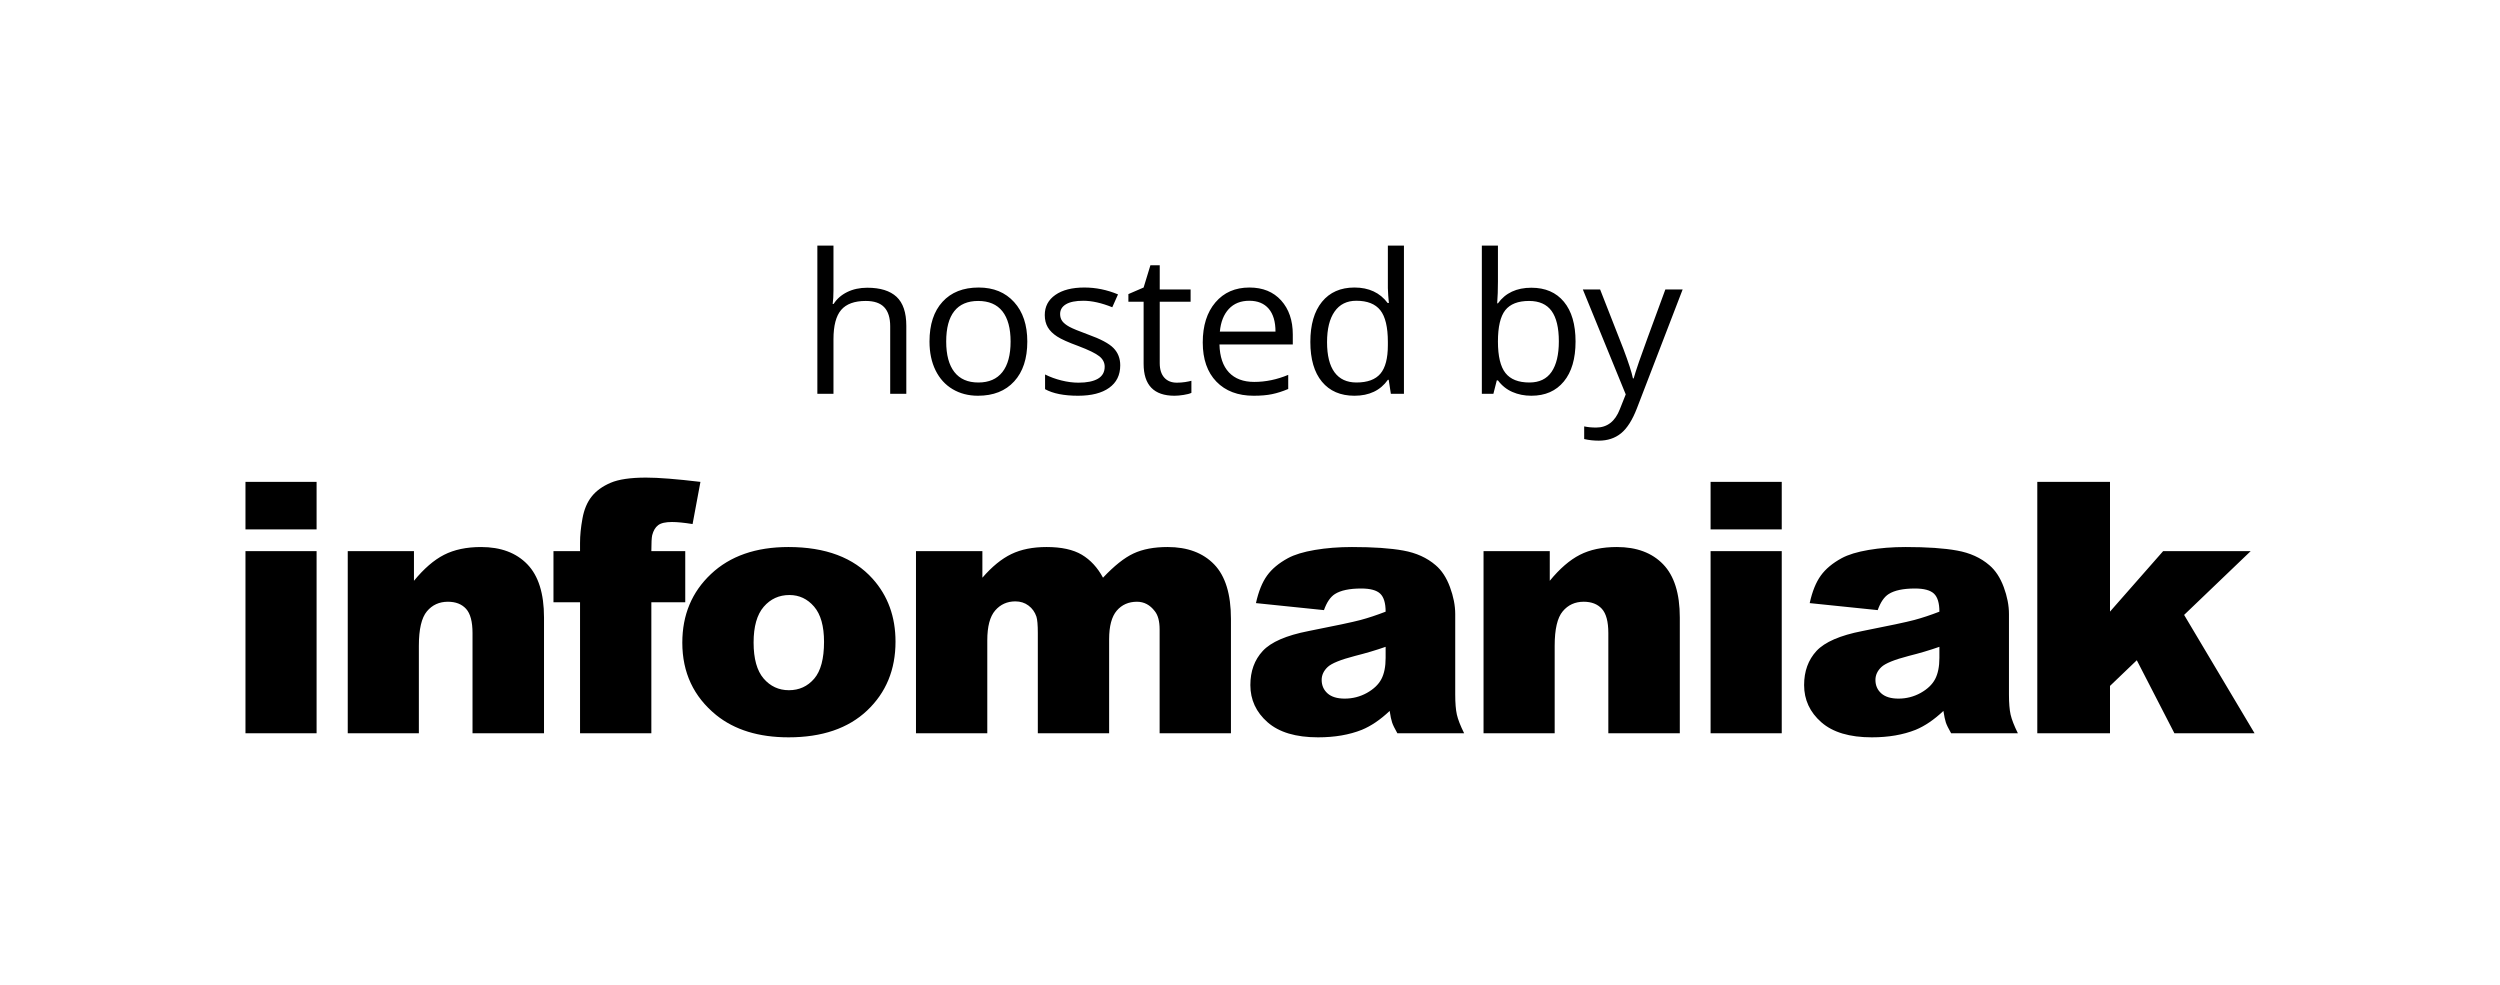
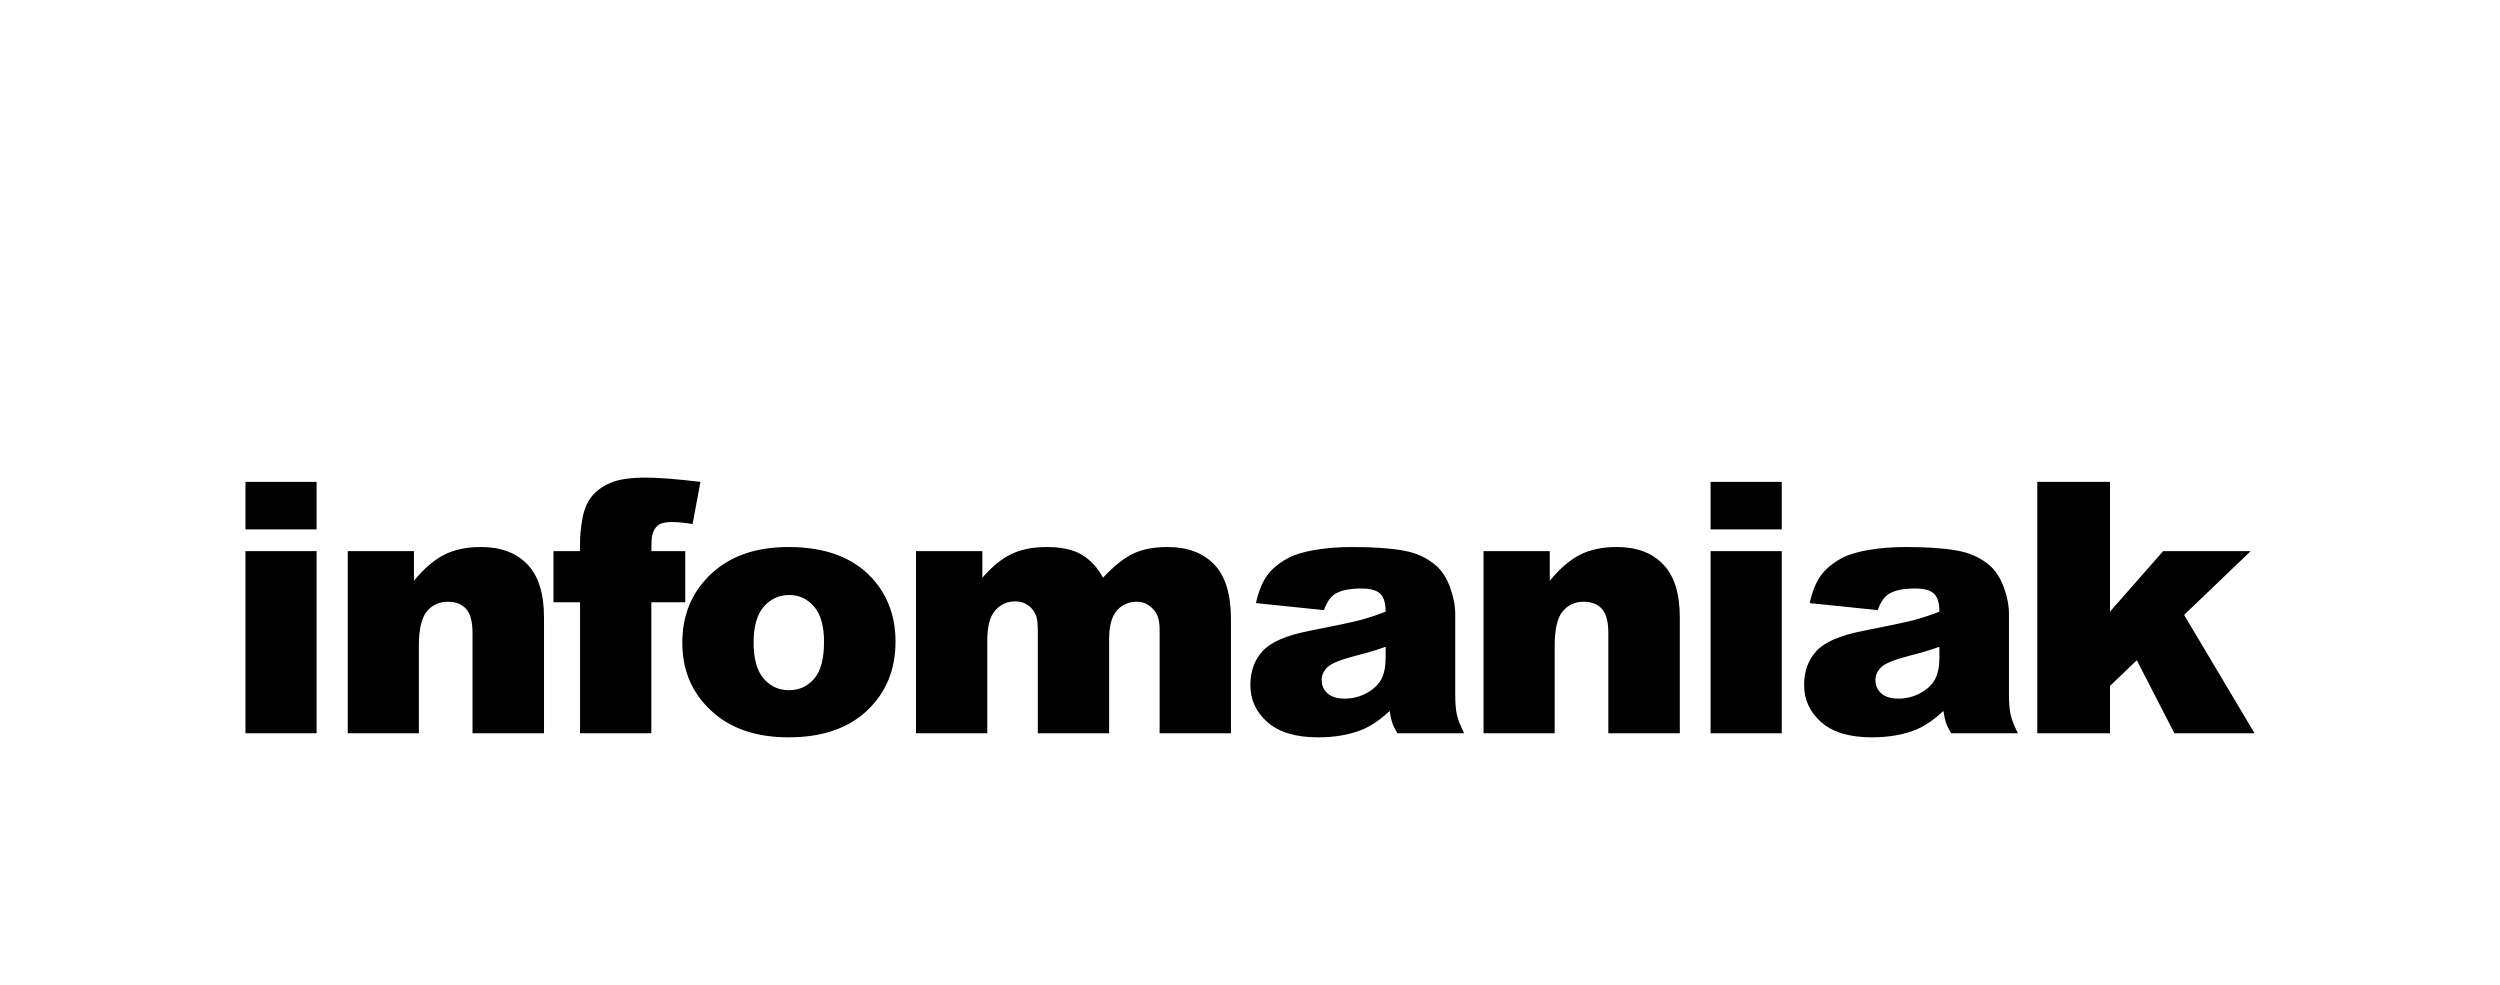
<svg xmlns="http://www.w3.org/2000/svg" xmlns:ns1="http://sodipodi.sourceforge.net/DTD/sodipodi-0.dtd" xmlns:ns2="http://www.inkscape.org/namespaces/inkscape" height="52" viewBox="0 0 132 52" width="132" version="1.1" id="svg12" ns1:docname="logo-Infomaniak-hosting-black.svg" ns2:version="1.2.2 (b0a8486541, 2022-12-01)">
  <defs id="defs16" />
  <ns1:namedview id="namedview14" pagecolor="#ffffff" bordercolor="#666666" borderopacity="1.0" ns2:showpageshadow="2" ns2:pageopacity="0.0" ns2:pagecheckerboard="0" ns2:deskcolor="#d1d1d1" showgrid="false" ns2:zoom="4.5384615" ns2:cx="42.745763" ns2:cy="26" ns2:window-width="1920" ns2:window-height="1013" ns2:window-x="0" ns2:window-y="39" ns2:window-maximized="1" ns2:current-layer="g10" />
  <g fill="none" fill-rule="evenodd" id="g10">
    <g fill="#0098ff" id="g8">
      <path d="m119.04 38.715h-4.232l-1.985-3.854-1.415 1.355v2.499h-3.839v-13.272h3.839v6.85l2.806-3.193h4.622l-3.515 3.367zm-16.64-4.563c-.516.181-1.054.34-1.615.48-.763.198-1.245.395-1.448.588-.21.2-.314.426-.314.68 0 .289.102.526.309.711.206.183.509.276.909.276.418 0 .808-.101 1.167-.299.36-.201.614-.443.766-.73.15-.287.226-.66.226-1.119zm.619 4.563c-.142-.247-.234-.437-.278-.567-.042-.129-.086-.332-.129-.611-.493.465-.98.796-1.467.997-.666.265-1.437.397-2.316.397-1.169 0-2.058-.265-2.663-.796s-.909-1.186-.909-1.964c0-.73.22-1.331.655-1.803.438-.469 1.244-.82 2.418-1.049 1.408-.278 2.322-.472 2.741-.583.418-.112.861-.259 1.329-.44 0-.452-.095-.77-.286-.951-.19-.181-.526-.272-1.006-.272-.615 0-1.077.097-1.384.291-.241.151-.434.435-.581.85l-3.591-.37c.135-.617.331-1.1.587-1.454.255-.354.623-.658 1.102-.919.345-.187.818-.331 1.422-.434.603-.102 1.255-.154 1.956-.154 1.125 0 2.03.061 2.713.186.684.123 1.252.381 1.707.774.32.271.572.655.758 1.154.184.498.276.973.276 1.425v4.246c0 .452.029.808.087 1.065.059.255.186.583.383.982zm-12.7-10.764h3.757v-2.508h-3.757zm0 10.764h3.757v-9.615h-3.757zm-5.399 0v-5.288c0-.603-.113-1.03-.341-1.281-.228-.25-.548-.374-.96-.374-.455 0-.825.168-1.107.506-.284.338-.425.944-.425 1.819v4.618h-3.756v-9.615h3.497v1.566c.524-.639 1.052-1.097 1.588-1.371.534-.274 1.186-.412 1.956-.412 1.04 0 1.854.304 2.44.91.588.607.882 1.544.882 2.81v6.112zm-11.759-4.563c-.517.181-1.055.34-1.613.48-.764.198-1.247.395-1.449.588-.21.2-.315.426-.315.68 0 .289.104.526.31.711.205.183.508.276.908.276.418 0 .808-.101 1.168-.299.359-.201.615-.443.766-.73s.225-.66.225-1.119zm.619 4.563c-.14-.247-.234-.437-.276-.567-.044-.129-.088-.332-.13-.611-.492.465-.981.796-1.468.997-.664.265-1.435.397-2.316.397-1.169 0-2.056-.265-2.662-.796-.605-.531-.909-1.186-.909-1.964 0-.73.218-1.331.656-1.803.436-.469 1.242-.82 2.418-1.049 1.408-.278 2.322-.472 2.741-.583.418-.112.86-.259 1.327-.44 0-.452-.095-.77-.286-.951-.19-.181-.524-.272-1.004-.272-.615 0-1.077.097-1.386.291-.239.151-.433.435-.58.85l-3.591-.37c.136-.617.332-1.1.587-1.454s.622-.658 1.102-.919c.345-.187.818-.331 1.421-.434.604-.102 1.255-.154 1.958-.154 1.125 0 2.03.061 2.713.186.681.123 1.252.381 1.707.774.32.271.572.655.756 1.154.184.498.278.973.278 1.425v4.246c0 .452.029.808.087 1.065.058.255.185.583.383.982zm-12.552 0v-5.478c0-.434-.085-.756-.256-.968-.252-.331-.566-.497-.939-.497-.441 0-.798.156-1.067.469-.27.315-.404.819-.404 1.512v4.962h-3.765v-5.296c0-.424-.026-.709-.074-.861-.081-.24-.22-.437-.417-.583-.197-.149-.43-.222-.695-.222-.432 0-.788.16-1.066.481-.277.319-.416.844-.416 1.574v4.907h-3.765v-9.615h3.506v1.403c.506-.584 1.016-1.001 1.53-1.248.515-.249 1.135-.372 1.862-.372.783 0 1.402.136 1.859.407.456.272.829.677 1.118 1.213.59-.626 1.127-1.055 1.612-1.28.486-.227 1.085-.34 1.797-.34 1.052 0 1.871.308 2.462.919.59.612.884 1.57.884 2.874v6.039zm-18.244-6.686c-.351-.408-.785-.612-1.302-.612-.548 0-1 .207-1.357.62-.357.414-.535 1.044-.535 1.889 0 .855.177 1.49.53 1.901.354.41.8.616 1.334.616.542 0 .986-.203 1.335-.608.347-.404.52-1.054.52-1.946 0-.832-.175-1.452-.525-1.86zm2.801 5.486c-1 .944-2.383 1.416-4.148 1.416-1.576 0-2.849-.392-3.822-1.176-1.193-.972-1.789-2.245-1.789-3.821 0-1.467.504-2.675 1.513-3.624 1.008-.951 2.371-1.427 4.088-1.427 1.962 0 3.445.558 4.448 1.676.806.899 1.208 2.006 1.208 3.322 0 1.478-.499 2.688-1.498 3.634zm-9.217-9.845c-.448-.072-.812-.108-1.088-.108-.339 0-.582.055-.729.167-.149.111-.253.289-.315.529-.03.133-.045.414-.045.842h1.79v2.699h-1.79v6.916h-3.765v-6.916h-1.403v-2.699h1.403v-.435c0-.392.042-.823.129-1.294.086-.471.247-.855.485-1.154.236-.299.569-.54.996-.724s1.054-.276 1.877-.276c.659 0 1.615.076 2.87.226zm-11.619 11.045v-5.288c0-.603-.113-1.03-.341-1.281-.228-.25-.547-.374-.959-.374-.456 0-.826.168-1.108.506-.283.338-.425.944-.425 1.819v4.618h-3.755v-9.615h3.496v1.566c.524-.639 1.052-1.097 1.588-1.371.535-.274 1.187-.412 1.956-.412 1.04 0 1.854.304 2.441.91.588.607.882 1.544.882 2.81v6.112zm-11.988-10.764h3.755v-2.508h-3.755zm0 10.764h3.755v-9.615h-3.755z" id="path4" style="fill:#000000;fill-opacity:1" />
-       <path d="m86.429 21.559c-.239.62-.519 1.06-.838 1.319-.32.261-.713.389-1.178.389-.258 0-.515-.027-.768-.085v-.668c.188.04.398.061.631.061.585 0 1.002-.323 1.251-.966l.312-.785-2.265-5.541h.912l1.231 3.143c.27.716.438 1.235.502 1.553h.04c.046-.171.138-.463.28-.877.142-.415.606-1.688 1.392-3.819h.913zm-4.506-5.141c-.257-.352-.654-.528-1.19-.528-.582 0-1 .165-1.257.491-.255.326-.385.877-.385 1.652 0 .774.133 1.328.397 1.662.262.334.684.501 1.265.501.524 0 .913-.188 1.17-.561.255-.374.384-.91.384-1.612 0-.718-.129-1.253-.384-1.605zm.648 3.724c-.413.503-.984.753-1.716.753-.364 0-.699-.066-1.001-.199-.302-.132-.558-.336-.763-.612h-.061l-.179.709h-.61v-7.825h.85v1.901c0 .426-.013.809-.04 1.147h.04c.398-.549.985-.824 1.764-.824.738 0 1.311.247 1.72.742.409.494.614 1.193.614 2.099 0 .904-.206 1.609-.618 2.109zm-9.292-2.089c0-.781-.134-1.338-.398-1.672-.266-.335-.688-.501-1.269-.501-.499 0-.882.191-1.147.572-.265.379-.397.917-.397 1.612 0 .704.132 1.235.395 1.594.264.359.65.538 1.158.538.581 0 1.003-.156 1.265-.466s.393-.81.393-1.502zm.158 2.74-.113-.738h-.045c-.395.559-.983.84-1.764.84-.735 0-1.307-.247-1.716-.74-.408-.492-.613-1.193-.613-2.102s.205-1.614.615-2.118c.41-.502.982-.754 1.714-.754.761 0 1.346.273 1.752.816h.066l-.035-.398-.019-.388v-2.243h.849v7.825zm-6.449-4.493c-.241-.28-.582-.42-1.026-.42-.452 0-.811.144-1.081.433-.268.289-.426.688-.473 1.197h2.938c0-.527-.12-.929-.358-1.21zm-2.601 1.888c.018.648.184 1.139.501 1.475.315.334.761.502 1.335.502.604 0 1.202-.125 1.795-.372v.745c-.302.128-.587.218-.855.273-.268.057-.592.084-.97.084-.832 0-1.488-.249-1.968-.745-.479-.495-.72-1.185-.72-2.067 0-.888.223-1.594.669-2.117.447-.524 1.045-.785 1.797-.785.705 0 1.262.228 1.672.681.41.456.616 1.055.616 1.798v.528zm-2.912 1.751c.16.178.381.266.662.266.15 0 .296-.011.435-.032.14-.023.252-.045.334-.068v.638c-.092.044-.229.081-.409.108-.179.029-.34.044-.484.044-1.087 0-1.63-.562-1.63-1.685v-3.28h-.804v-.402l.804-.347.359-1.176h.492v1.278h1.63v.647h-1.63v3.245c0 .331.081.586.241.764zm-4.282-4.059c-.402 0-.707.063-.912.186-.206.124-.307.295-.307.514 0 .146.038.272.115.377.077.103.201.202.371.296.171.094.499.229.985.407.667.239 1.116.478 1.35.72.235.241.353.545.353.909 0 .514-.196.91-.585 1.188-.389.279-.937.418-1.641.418-.745 0-1.326-.116-1.743-.347v-.776c.27.135.559.241.869.317.309.077.608.116.895.116.444 0 .786-.069 1.026-.208.238-.139.358-.352.358-.636 0-.215-.095-.399-.284-.551-.191-.152-.561-.333-1.11-.541-.523-.191-.895-.357-1.116-.501-.22-.142-.384-.304-.492-.484-.107-.182-.162-.398-.162-.65 0-.449.187-.803.559-1.062.373-.261.883-.391 1.533-.391.605 0 1.196.121 1.775.363l-.302.679c-.566-.228-1.076-.343-1.535-.343zm-4.267.555c-.289-.363-.716-.545-1.279-.545-.557 0-.979.181-1.261.539-.285.359-.427.893-.427 1.604 0 .704.144 1.24.431 1.609.288.37.709.554 1.267.554.557 0 .98-.184 1.269-.551.288-.367.433-.904.433-1.612 0-.701-.145-1.232-.433-1.598zm.622 3.703c-.46.505-1.098.757-1.912.757-.503 0-.949-.116-1.338-.347s-.691-.564-.903-.997c-.211-.432-.318-.938-.318-1.518 0-.898.229-1.599.688-2.099.457-.501 1.094-.753 1.908-.753.784 0 1.41.256 1.873.77.464.512.695 1.207.695 2.082 0 .898-.231 1.601-.693 2.105zm-6.546.655v-3.565c0-.448-.105-.784-.314-1.005-.208-.222-.534-.333-.979-.333-.591 0-1.024.158-1.295.473s-.407.832-.407 1.549v2.881h-.851v-7.825h.851v2.369c0 .285-.015.522-.042.709h.052c.168-.264.405-.473.715-.626.31-.152.662-.228 1.06-.228.686 0 1.201.16 1.546.48.342.32.515.828.515 1.526v3.595z" id="path6" style="fill:#000000;fill-opacity:1" />
    </g>
  </g>
</svg>